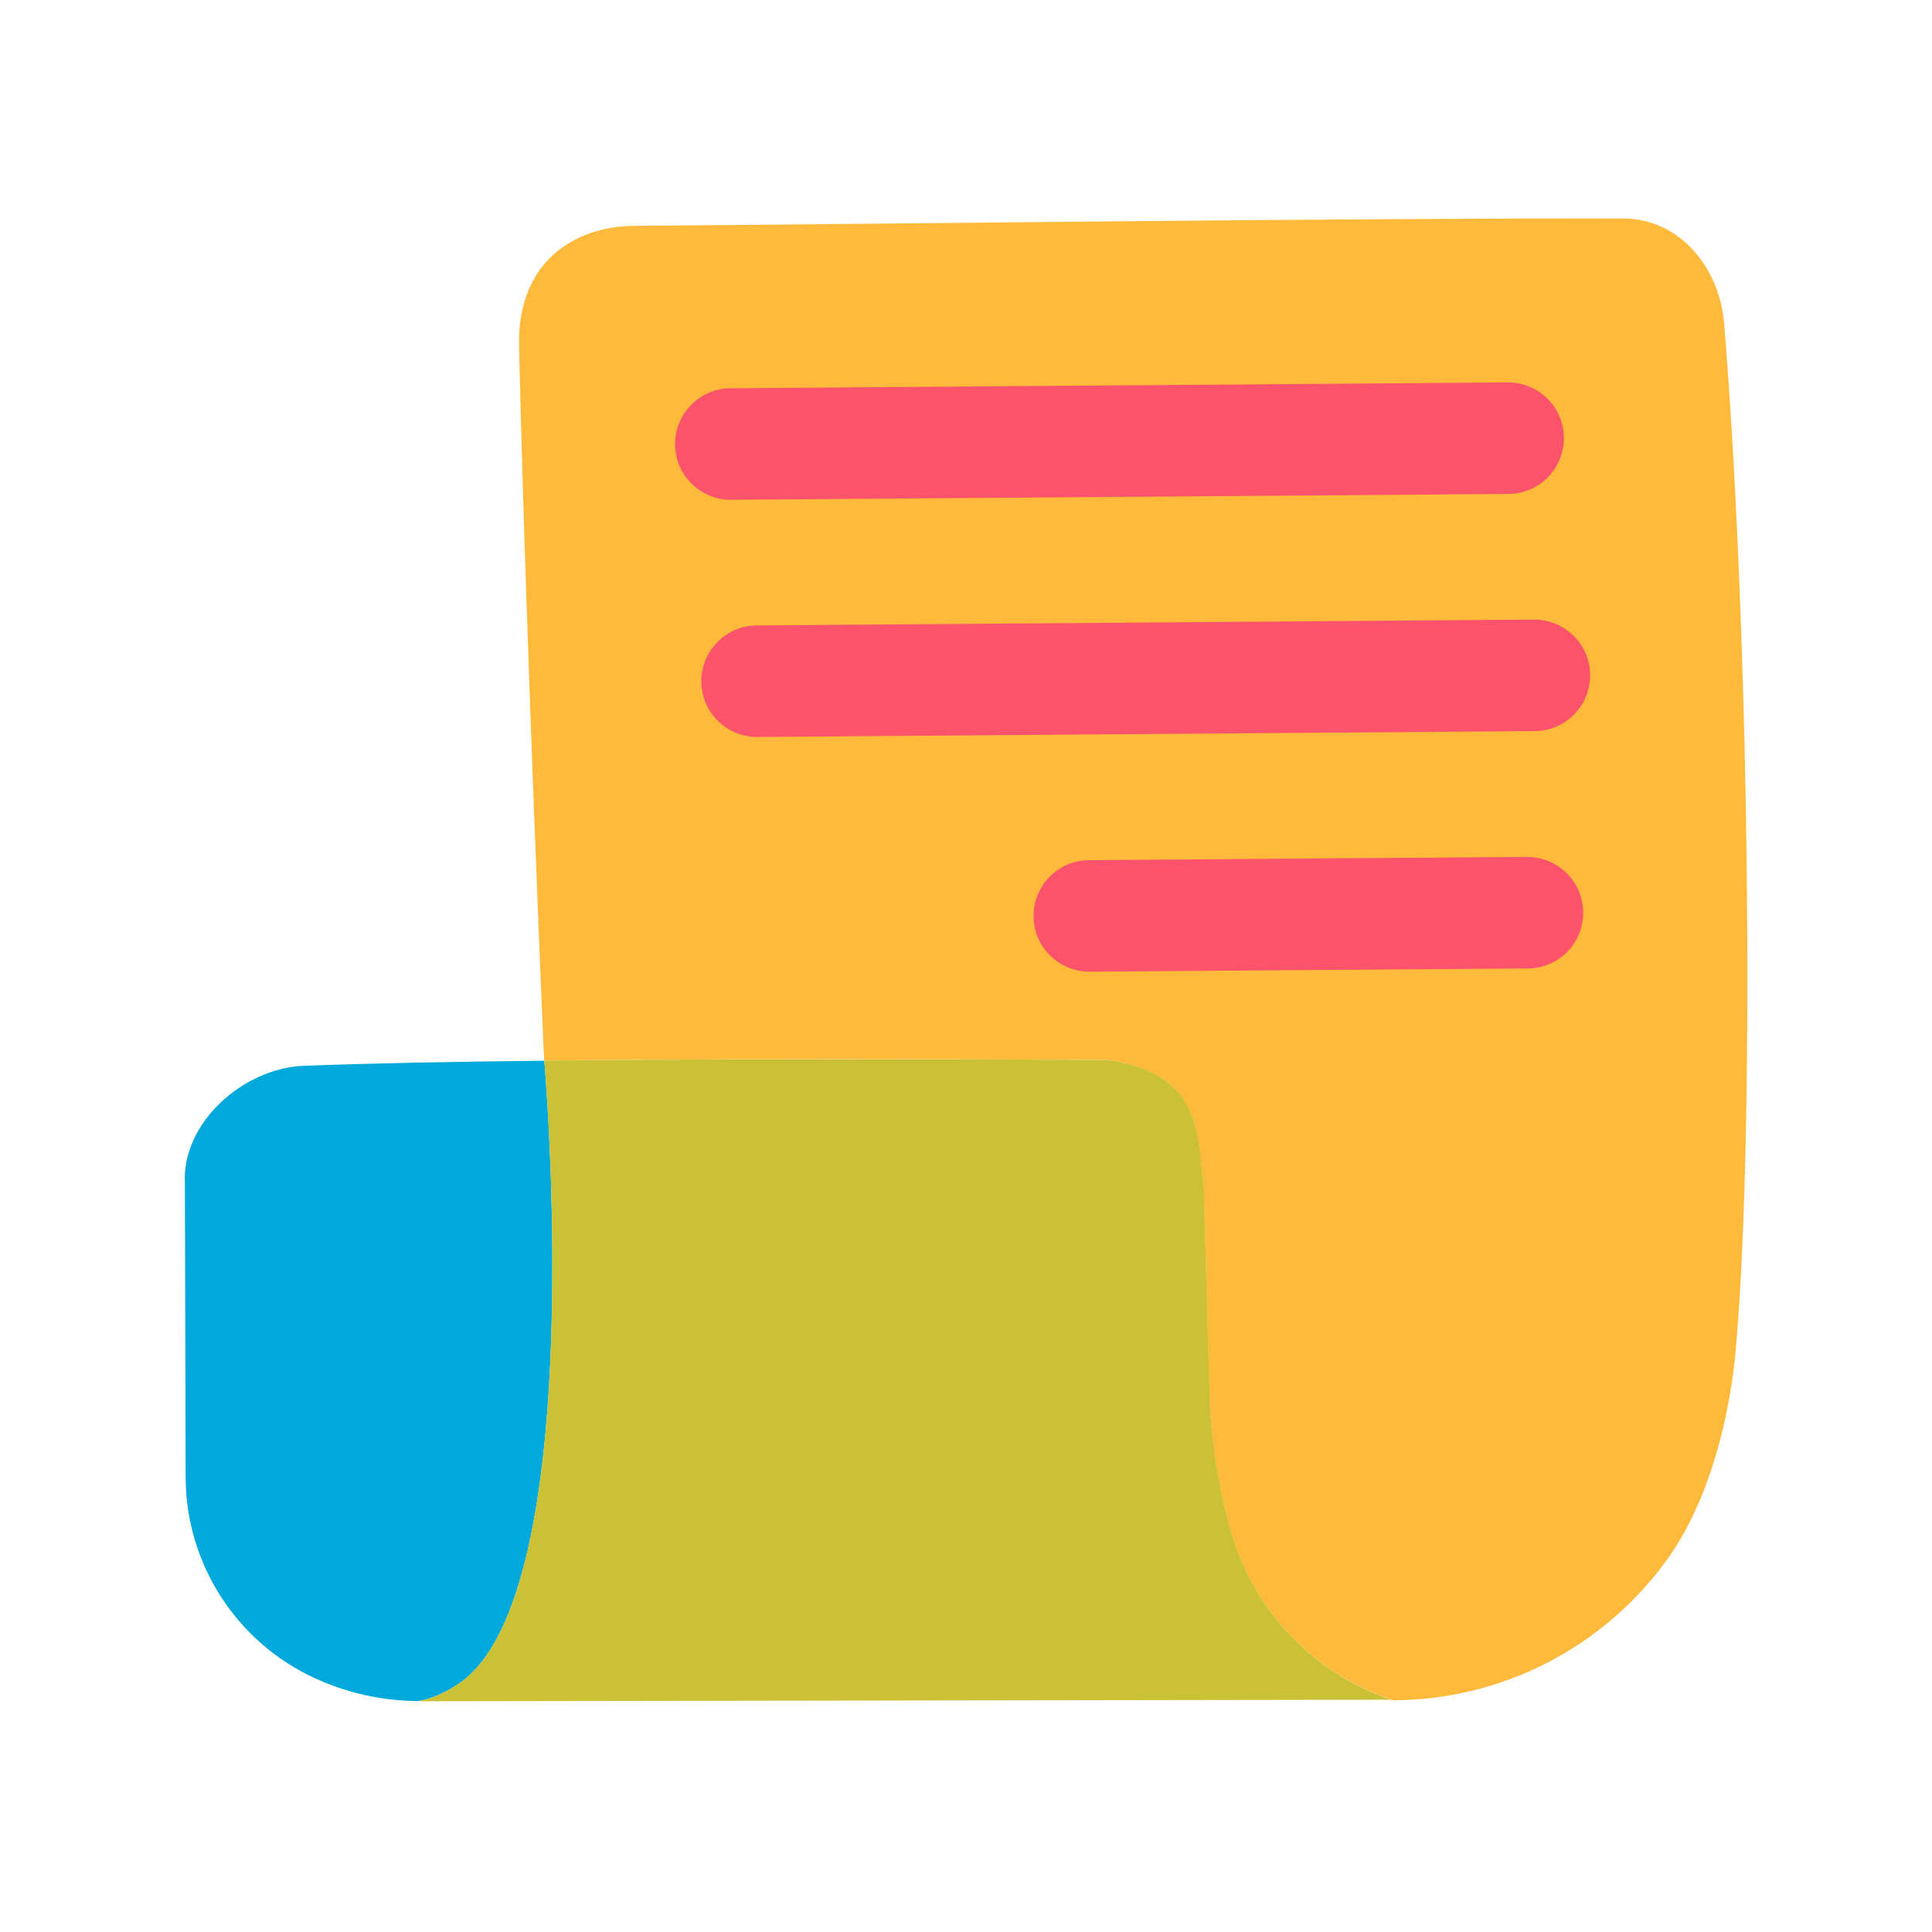
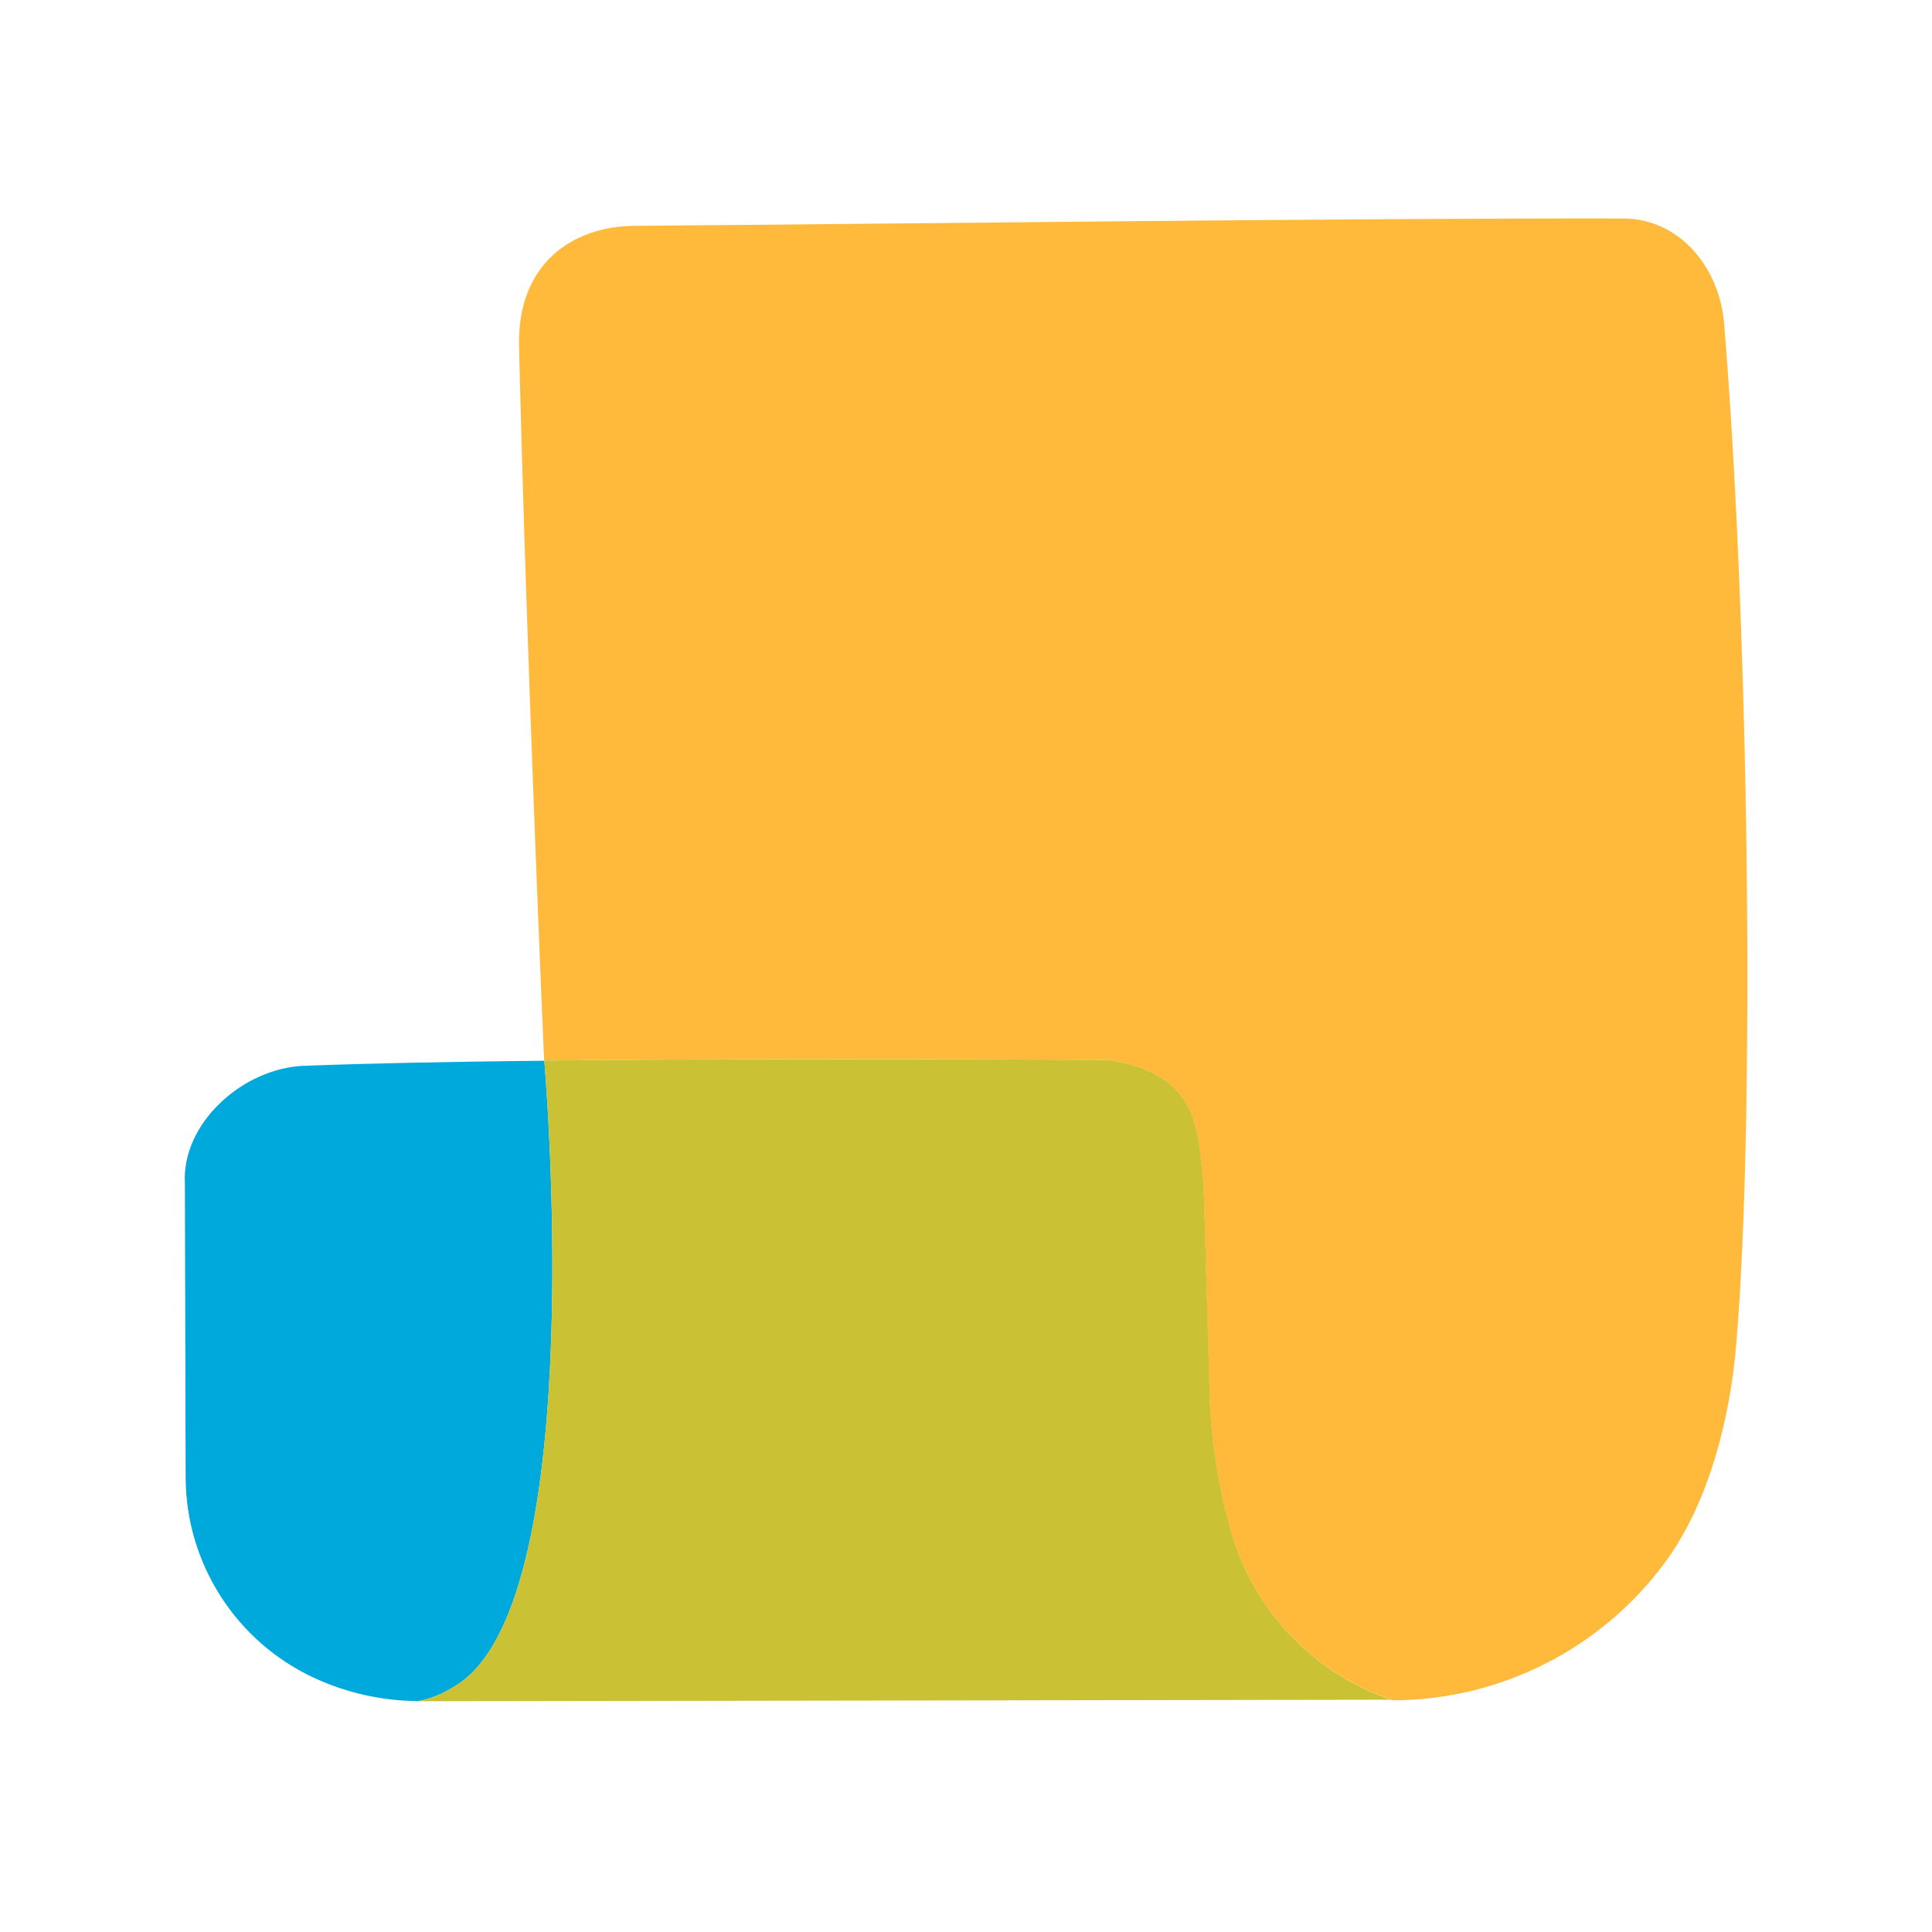
<svg xmlns="http://www.w3.org/2000/svg" t="1670514154135" class="icon" viewBox="0 0 1024 1024" version="1.1" p-id="17744" width="200" height="200">
  <path d="M913.8 171.2c-2.5-29.6-23.7-55.3-53.4-55.4-137.4-0.3-390.8 2.9-524.4 3.9-31.7 0.3-62 19.2-60.9 64.1 4 166.6 13.3 378.3 13.3 378.3 136.8-1.5 298.9-0.3 298.9-0.3 50.1 7.6 47.3 39.5 50.6 67.5l3.2 111.4c0.6 21.2 4.3 46.8 11.4 71.4 12 41.7 43.8 74.8 84.8 88.7l0.6 0.4c57.4 0 111.4-27.5 145.2-73.9 22.7-31.2 33.9-75.8 37.1-114.3 10.3-121.1 6.6-384.9-6.4-541.8z" fill="#FFBA3B" p-id="17745" />
  <path d="M288.5 562.2c-47.9 0.5-94.6 1.4-127.5 2.7-32.2 1.3-64.8 30.3-63 62.4l0.4 155.7c0.1 45.8 26.9 87.4 68.5 106.5 17.2 7.9 35.8 12 54.7 12.1 5.2-0.8 12.6-3.2 21.7-9.3 70-47.5 45.2-330.1 45.2-330.1z" fill="#00A9DC" p-id="17746" />
  <path d="M737.4 900.9c-41.1-13.9-72.8-47.1-84.8-88.7-7.1-24.6-10.8-50.2-11.4-71.4L638 629.3c-3.3-28-0.5-59.9-50.6-67.5 0 0-162.1-1.1-298.9 0.3 0 0 24.8 282.6-45.2 330.2-9 6.1-16.4 8.5-21.7 9.3 0.3 0 0.6 0.1 1 0.1l514.8-0.8z" fill="#CAC134" p-id="17747" />
-   <path d="M799.6 261.8l-412 3.1c-16.3 0.1-29.7-13-29.8-29.3s13-29.7 29.3-29.8l412-3.1c16.3-0.1 29.7 13 29.8 29.3 0.1 16.3-13 29.7-29.3 29.8zM813.5 387.5l-412 3.1c-16.3 0.1-29.7-13-29.8-29.3-0.1-16.3 13-29.7 29.3-29.8l412-3.1c16.3-0.1 29.7 13 29.8 29.3 0.1 16.3-13 29.7-29.3 29.8zM809.8 513.3L577.6 515c-16.3 0.1-29.7-13-29.8-29.3-0.1-16.3 13-29.7 29.3-29.8l232.2-1.7c16.3-0.1 29.7 13 29.8 29.3 0.2 16.4-13 29.7-29.3 29.8z" fill="#FB536C" p-id="17748" />
</svg>